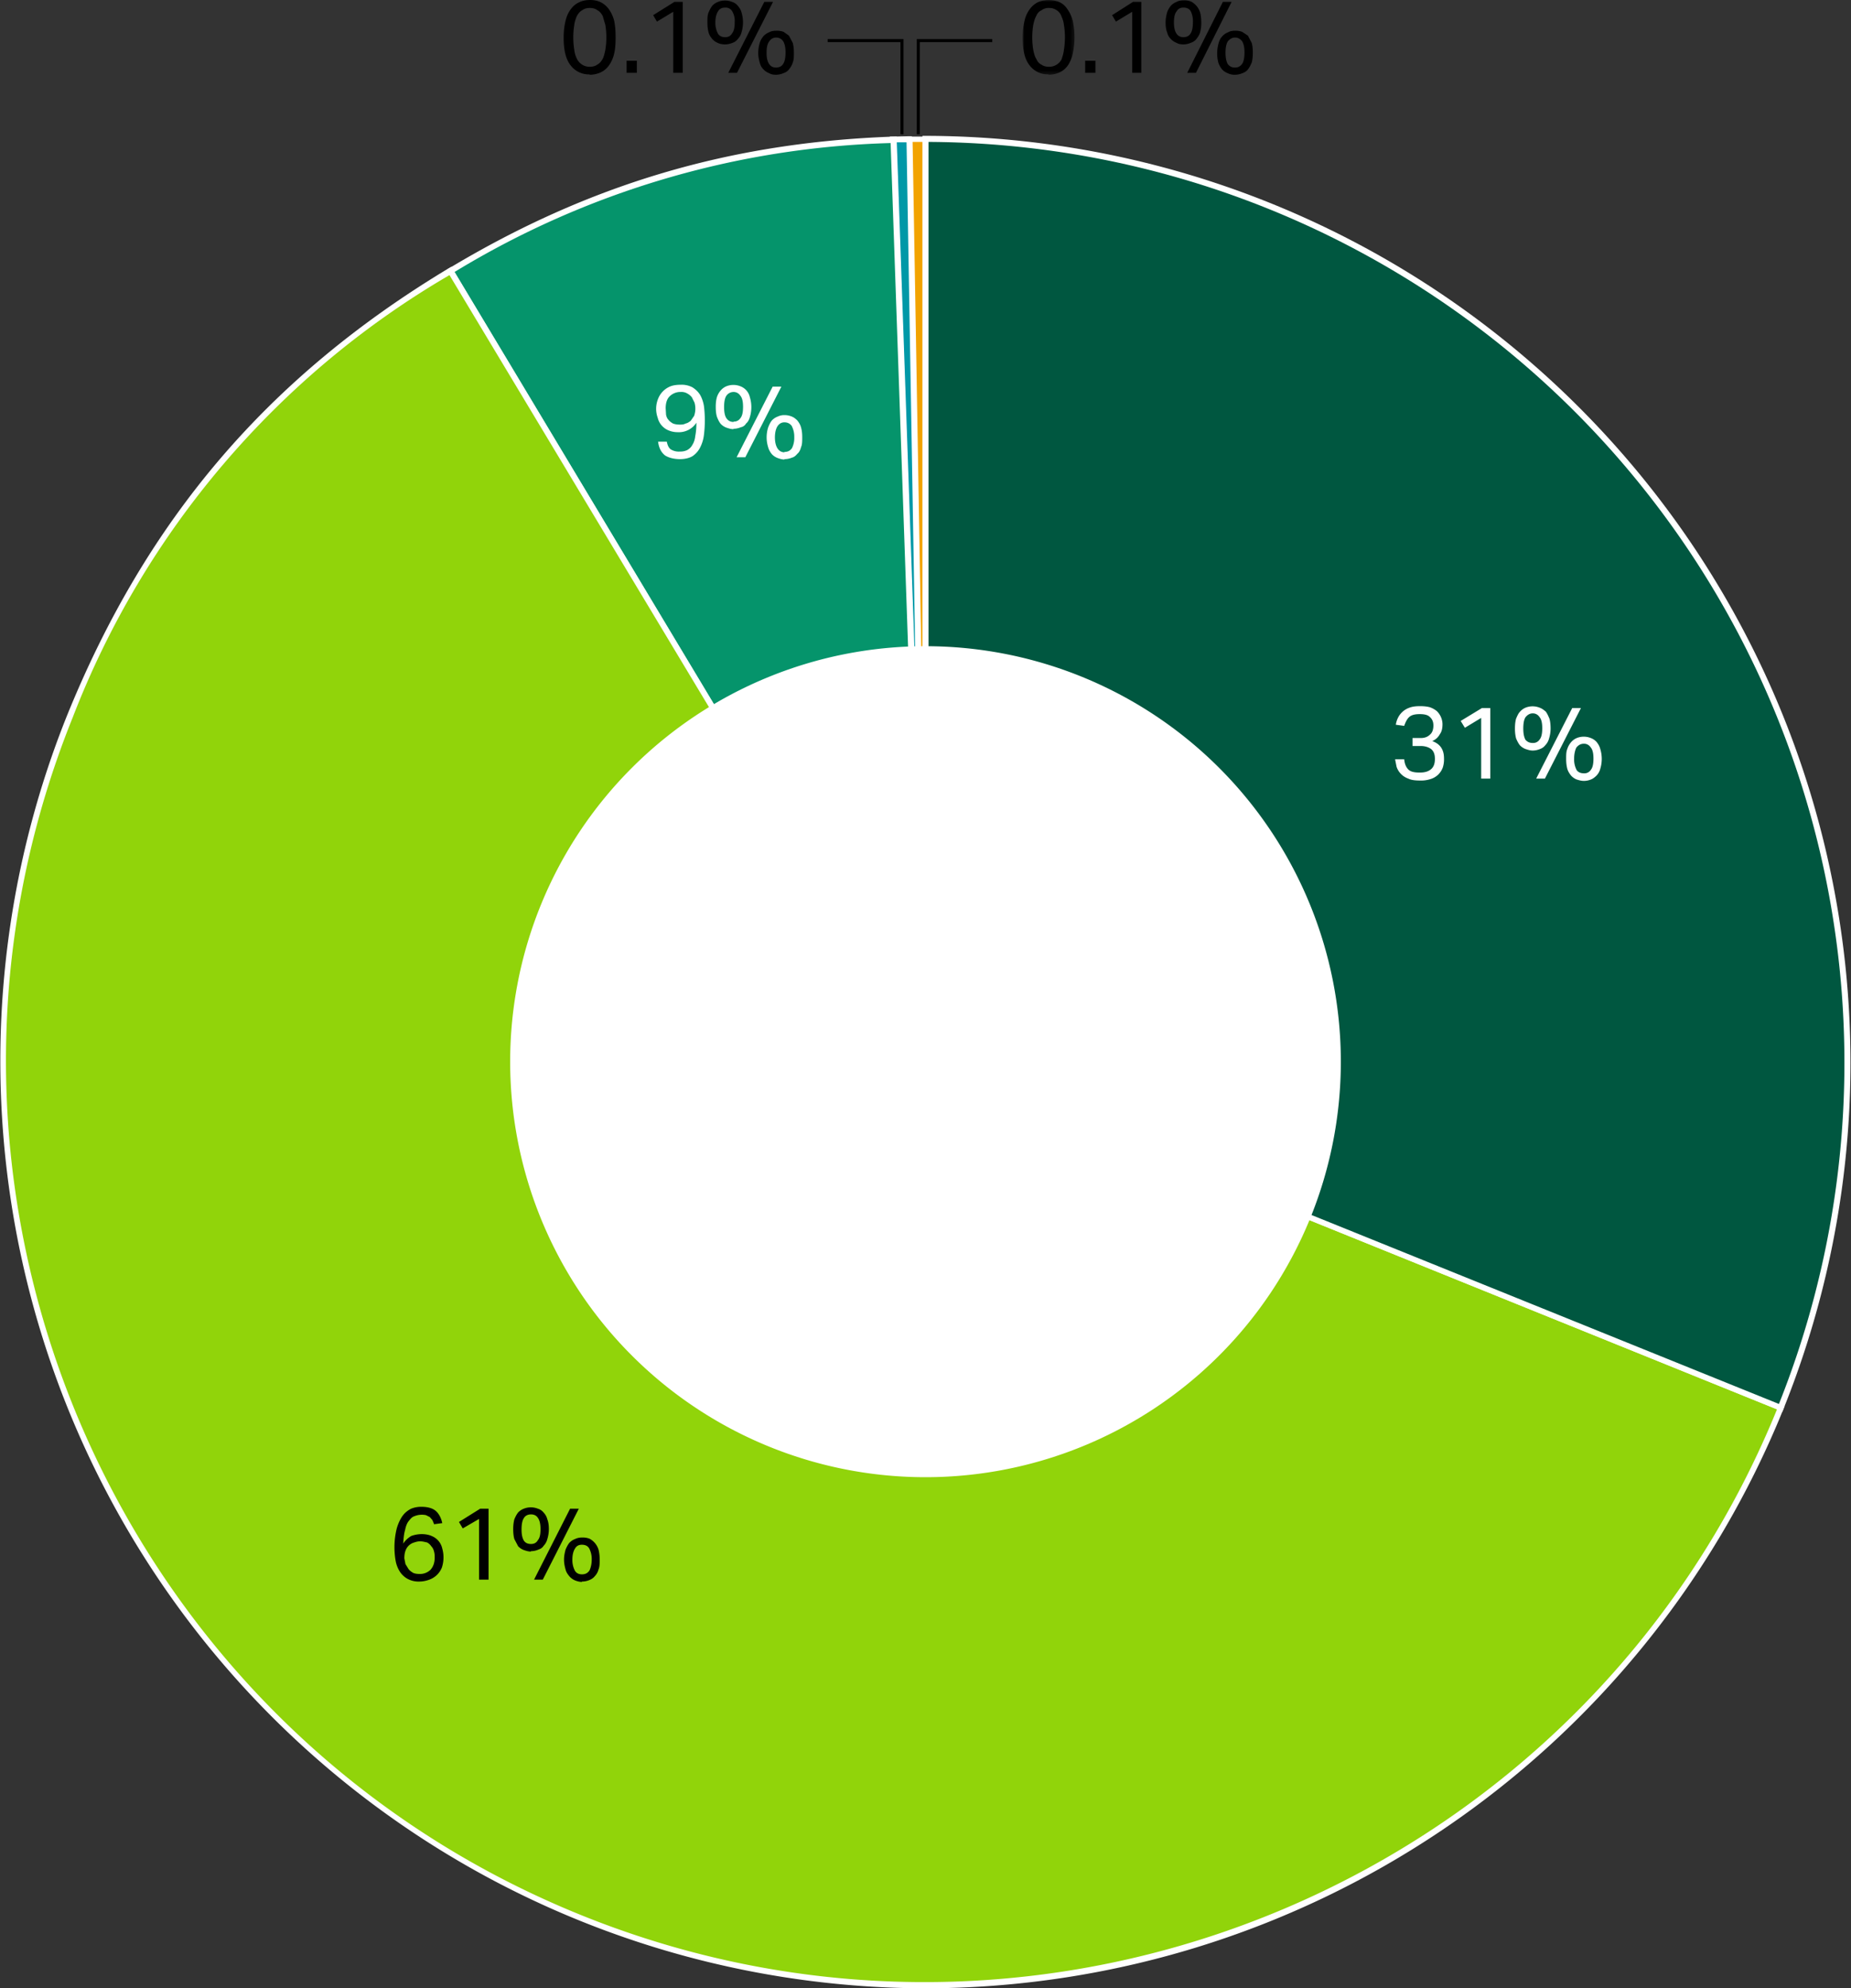
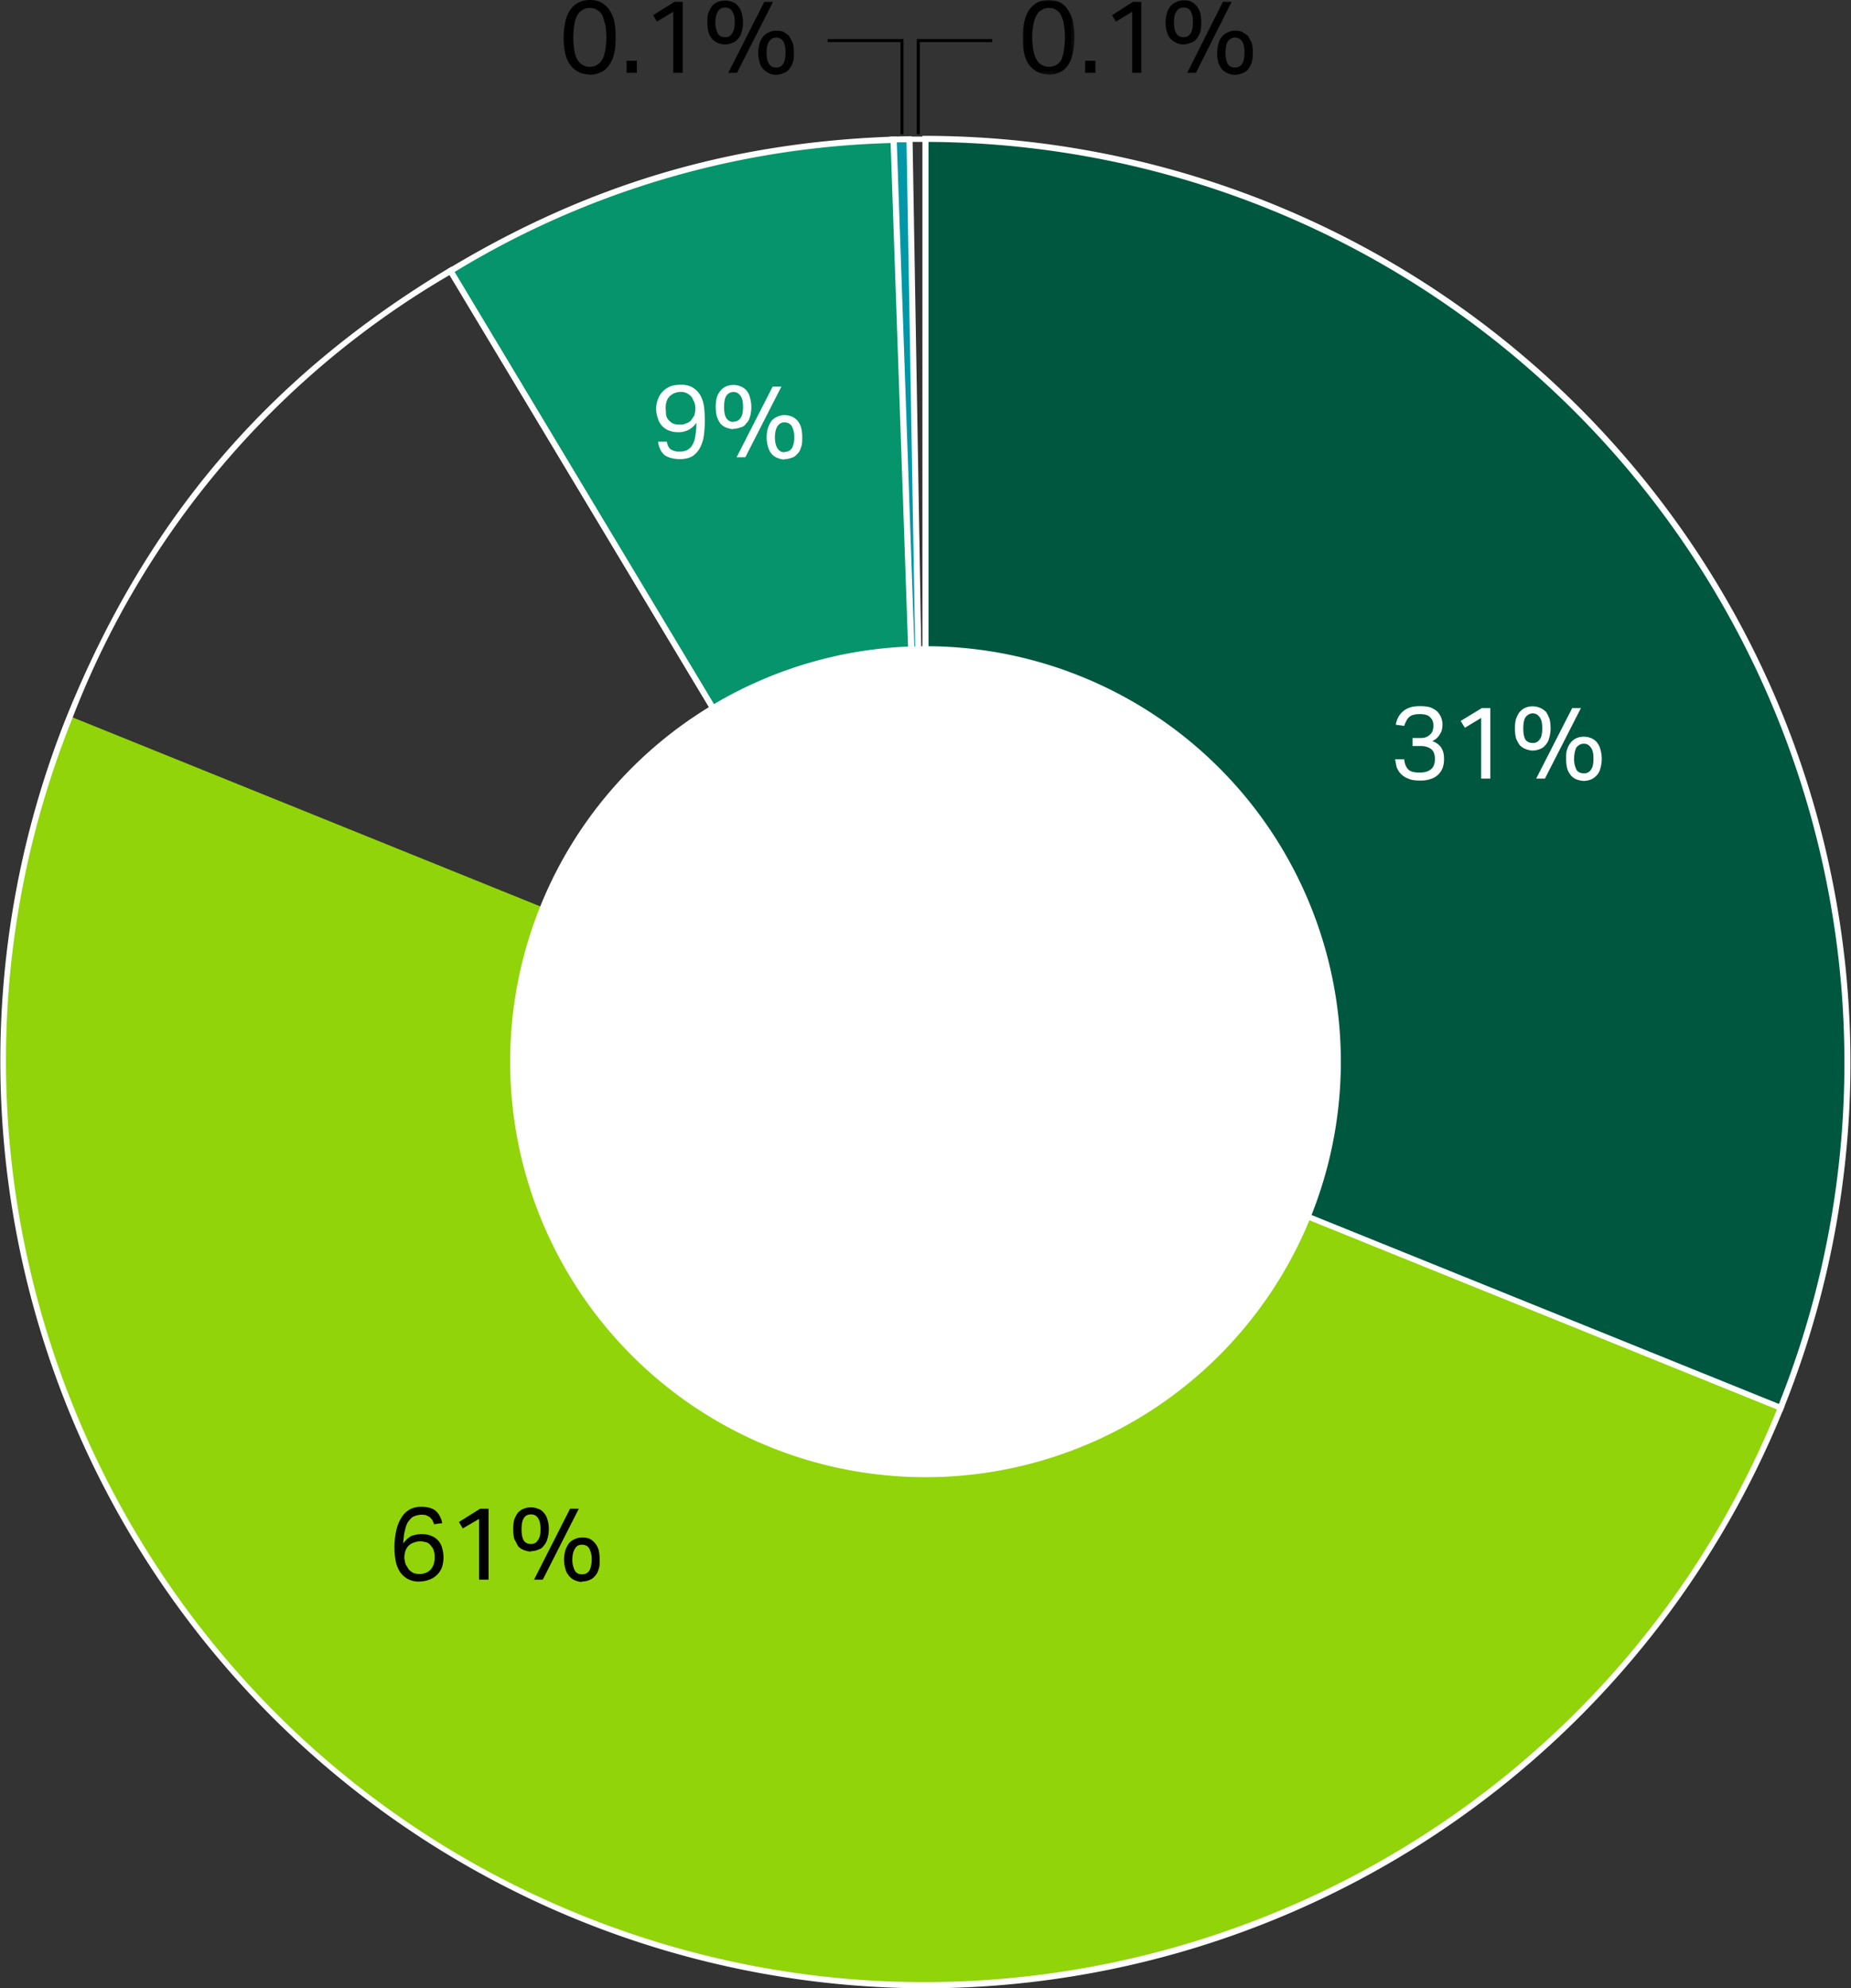
<svg xmlns="http://www.w3.org/2000/svg" xmlns:xlink="http://www.w3.org/1999/xlink" width="488" height="524" viewBox="0 0 488 524">
  <rect x="0" y="0" width="488" height="524" fill="#333333" stroke="none" />
  <defs>
    <path id="a" d="M0 0h13.7v19.7H0z" />
  </defs>
  <g fill="none" fill-rule="evenodd">
-     <path fill="#F2A300" d="m244 280-4.2-243.3h4.2v243.2Z" />
    <path fill="#FFF" d="m240.6 37.4 2.6 152.3V37.4h-2.6Zm2.6 242.5L239 36h5.8v244h-1.6Z" />
    <path fill="#0098A7" d="m244 280-8.5-243.2 4.3-.1 4.2 243.2Z" />
    <path fill="#FFF" d="m236.3 37.5 5.3 152.2L239 37.5h-2.7Zm7 242.4L234.6 36h.8l4.2-.1h.8v.7l4.3 243.3h-1.6Z" />
    <path fill="#05946B" d="M244 280 118.7 71.3a233.7 233.7 0 0 1 116.8-34.6l8.5 243.1Z" />
    <path fill="#FFF" d="M119.8 71.6 243.1 277l-8.3-239.3a233.2 233.2 0 0 0-115 34Zm125 211.3-127-211.8.6-.4c37-22.2 74.2-33.2 117.2-34.7h.8v.7l8.6 246.2Z" />
-     <path fill="#91D40A" d="m244 280 225.5 91a243.2 243.2 0 1 1-451-182.2A231 231 0 0 1 118.7 71.4L244 279.9Z" />
+     <path fill="#91D40A" d="m244 280 225.5 91a243.2 243.2 0 1 1-451-182.2L244 279.9Z" />
    <path fill="#FFF" d="M118.5 72.5A231.2 231.2 0 0 0 19.2 189c-50 124 10 265.6 134 315.7 123.7 50 265-9.8 315.3-133.3l-225-91-.2-.2L118.5 72.5ZM243.7 524a244.4 244.4 0 0 1-226-335.5c21-51.7 52.9-89.1 100.6-117.8l.7-.4.4.7 125.1 208.3 226 91.3-.3.7A244.4 244.4 0 0 1 243.7 524Z" />
    <path fill="#005740" d="M244 280V36.5c134.3 0 243.2 109 243.2 243.3 0 33.3-5.2 60.3-17.7 91.2L244 279.9Z" />
    <path fill="#FFF" d="M244.8 279.4 469 370A242.7 242.7 0 0 0 244.8 37.4v242ZM469.9 372l-226.7-91.7V35.8h.8a244.3 244.3 0 0 1 226.2 335.5l-.3.8Z" />
    <path fill="#FFF" d="M134.5 279.8a109.5 109.5 0 1 1 219 0 109.5 109.5 0 0 1-219 0M370.2 200c.1 1.3.5 2.2 1.1 2.8.6.6 1.6.8 3 .8s2.3-.3 3-.9c.7-.6 1-1.5 1-2.7 0-1.2-.3-2-1-2.6-.7-.5-1.6-.8-2.8-.8h-2.1v-2.1h2.2c1 0 1.8-.3 2.4-.9.6-.5.9-1.3.9-2.4 0-1-.3-1.7-1-2.3-.5-.5-1.4-.7-2.6-.7-1.2 0-2.1.2-2.7.7-.6.5-1 1.3-1.4 2.4l-2.2-.3a6 6 0 0 1 .6-1.9 5.3 5.3 0 0 1 3-2.6c.8-.3 1.7-.4 2.8-.4 1 0 1.9.1 2.6.3a6 6 0 0 1 1.8 1 4.9 4.9 0 0 1 1.5 3.4c0 1.2-.2 2-.7 2.7a4 4 0 0 1-2 1.8c1.1.4 1.9 1 2.4 1.8s.7 1.7.7 2.8a7 7 0 0 1-.3 2.3 4.9 4.9 0 0 1-3.2 3.1 8 8 0 0 1-2.8.4c-1.2 0-2.3-.1-3.1-.5a5 5 0 0 1-3.1-3.1l-.4-2h2.4Zm20.3-10.8-4.3 2.6-1.1-1.8 5.6-3.4h2.2v18.6h-2.4zm27.1 14.6a2 2 0 0 0 1.8-.9c.5-.6.7-1.6.7-3 0-1.3-.2-2.3-.7-2.9-.4-.6-1-1-1.8-1-.9 0-1.5.4-2 1-.3.6-.6 1.6-.6 3a6 6 0 0 0 .7 3c.4.5 1 .8 1.9.8Zm0 2c-.7 0-1.4-.2-2-.4a4 4 0 0 1-1.4-1c-.4-.5-.8-1.1-1-1.8-.2-.8-.3-1.6-.3-2.6s0-1.9.3-2.6a5 5 0 0 1 1-1.8 4 4 0 0 1 1.5-1.1 5 5 0 0 1 3.7 0 4 4 0 0 1 1.5 1c.4.5.8 1.1 1 1.9a8.9 8.9 0 0 1 0 5.2 4 4 0 0 1-1 1.8c-.4.4-.9.8-1.4 1a5 5 0 0 1-2 .4Zm-10.4-.6H405l9.5-18.6h2.3l-9.5 18.6Zm-3.1-9.4a2 2 0 0 0 1.8-.9c.5-.6.7-1.6.7-3 0-1.3-.2-2.3-.7-2.9-.4-.6-1-1-1.8-1s-1.4.4-1.9 1c-.4.6-.6 1.6-.6 3 0 1.3.2 2.3.6 3 .5.5 1 .8 1.9.8Zm0 2c-.7 0-1.3-.2-1.9-.4a4 4 0 0 1-1.5-1c-.4-.5-.7-1.1-1-1.8-.2-.8-.3-1.6-.3-2.6s.1-1.9.3-2.6c.3-.7.6-1.4 1-1.8a4 4 0 0 1 1.5-1.1 5 5 0 0 1 3.7 0c.6.2 1.1.6 1.6 1 .4.5.7 1.2 1 1.9.2.7.3 1.6.3 2.6a9 9 0 0 1-.4 2.6 4 4 0 0 1-1 1.8 3 3 0 0 1-1.4 1 5 5 0 0 1-2 .4Zm-224.9-85.9c.6 0 1 0 1.6-.3.5-.1.9-.4 1.3-.7l.9-1.3a5.8 5.8 0 0 0 .1-3.5l-.7-1.4a4 4 0 0 0-1.2-1 3 3 0 0 0-1.7-.4 4 4 0 0 0-3 1.2c-.7.7-1 1.8-1 3.1l.1 1.7c.1.5.3 1 .6 1.3.3.4.7.7 1.2 1 .5.2 1.1.3 1.8.3Zm-3.4 4.5c.2 1 .5 1.6 1 2a4 4 0 0 0 2.5.6 4 4 0 0 0 1.9-.4c.5-.3 1-.7 1.3-1.3.4-.6.7-1.4.8-2.4.2-1 .3-2.1.3-3.5a5.5 5.5 0 0 1-4.9 2.5c-1 0-1.8-.2-2.5-.5a4.8 4.8 0 0 1-2.8-3.3 7 7 0 0 1 .1-5 5.8 5.8 0 0 1 3.3-3.3c.8-.3 1.7-.4 2.7-.4a6 6 0 0 1 3.1.7c.9.6 1.5 1.2 2 2a9 9 0 0 1 1 3 30.9 30.9 0 0 1 0 7.4 9.6 9.6 0 0 1-1 3.4 6 6 0 0 1-2 2.3c-.8.5-2 .8-3.3.8-1.7 0-3.1-.4-4-1-1-.8-1.6-2-1.8-3.6h2.3Zm31 2.7c.9 0 1.5-.3 2-1a6 6 0 0 0 .6-2.9 6 6 0 0 0-.7-3c-.4-.5-1-.9-1.9-.9-.8 0-1.4.4-1.8 1-.4.6-.7 1.6-.7 3 0 1.3.3 2.3.7 2.9.4.6 1 1 1.8 1Zm0 2c-.6 0-1.3-.2-1.8-.4a4 4 0 0 1-1.5-1c-.4-.5-.8-1.1-1-1.9a8.7 8.7 0 0 1 0-5.1c.3-.8.6-1.4 1-1.9a4 4 0 0 1 1.5-1 4 4 0 0 1 1.8-.4 5 5 0 0 1 2 .4c.5.2 1 .6 1.4 1 .4.5.8 1.1 1 1.9.2.7.3 1.5.3 2.5s0 2-.3 2.6c-.2.8-.5 1.4-1 1.8-.4.5-.9.9-1.4 1a5 5 0 0 1-2 .4Zm-10.3-.6h-2.3l9.5-18.6h2.3l-9.5 18.6Zm-3.1-9.4a2 2 0 0 0 1.8-.9c.5-.6.7-1.6.7-3 0-1.3-.2-2.3-.7-2.9-.4-.6-1-1-1.8-1s-1.5.4-1.9 1c-.4.6-.6 1.6-.6 3 0 1.3.2 2.3.6 2.9.4.6 1 1 1.9 1Zm0 2c-.7 0-1.3-.2-1.9-.4a4 4 0 0 1-1.5-1c-.4-.5-.7-1.1-1-1.9-.2-.7-.3-1.5-.3-2.6 0-1 .1-1.8.3-2.5a5 5 0 0 1 1-1.8 4 4 0 0 1 1.5-1.1 5 5 0 0 1 3.7 0 4 4 0 0 1 2.5 2.9 9 9 0 0 1 0 5.2c-.2.7-.5 1.3-1 1.7a2 2 0 0 1-1.4 1 5 5 0 0 1-2 .4Z" />
    <path fill="#000" d="M110.5 414.8a4 4 0 0 0 3-1.1c.7-.8 1.1-1.8 1.1-3.2 0-.6 0-1.1-.2-1.7-.1-.5-.4-1-.7-1.3a3 3 0 0 0-1.1-1c-.5-.1-1.1-.3-1.8-.3-.6 0-1 .1-1.6.3a3.4 3.4 0 0 0-2.3 2.2c-.2.5-.3 1.2-.3 2l.3 1.5.8 1.3c.3.4.7.7 1.2 1 .4.2 1 .3 1.6.3Zm4-13-.5-1.2-.7-.8-1-.5a5.2 5.2 0 0 0-3.1.3c-.6.2-1 .7-1.4 1.2-.5.6-.8 1.4-1 2.4-.3 1-.4 2.1-.5 3.6.6-.9 1.3-1.5 2.1-2 .8-.3 1.8-.5 2.8-.5 1 0 2 .2 2.6.5a4.6 4.6 0 0 1 2.8 3.3 8.6 8.6 0 0 1-.1 5 5.6 5.6 0 0 1-3.3 3.2c-.8.3-1.7.5-2.7.5a6 6 0 0 1-3.2-.8 5.7 5.7 0 0 1-2-2 8 8 0 0 1-1-2.7 20.6 20.6 0 0 1 .3-8.5c.4-1.4 1-2.6 1.6-3.4.6-.8 1.4-1.4 2.2-1.8a7 7 0 0 1 2.7-.5c1.7 0 3 .4 3.8 1.1.8.7 1.4 1.8 1.7 3.2l-2.2.3Zm11.8-1.5-4.3 2.5-1-1.7 5.6-3.5h2.2v18.7h-2.5zm27.1 14.6c.9 0 1.5-.3 2-1 .3-.6.6-1.6.6-2.9a6 6 0 0 0-.7-3c-.4-.6-1-.9-1.9-.9-.8 0-1.4.3-1.8 1-.4.6-.7 1.6-.7 2.9a6 6 0 0 0 .7 3c.4.6 1 .9 1.8.9Zm0 2c-.6 0-1.3-.2-1.8-.4a4 4 0 0 1-1.5-1.1c-.4-.5-.8-1-1-1.8-.2-.7-.4-1.6-.4-2.6s.2-1.8.4-2.6c.3-.7.6-1.3 1-1.8a4 4 0 0 1 1.5-1 4 4 0 0 1 1.8-.4 5 5 0 0 1 2 .3 4.9 4.9 0 0 1 2.4 2.9c.2.8.3 1.6.3 2.6s0 1.9-.3 2.6a4 4 0 0 1-1 1.8c-.4.5-.9.8-1.4 1a5 5 0 0 1-2 .4Zm-10.3-.6h-2.3l9.5-18.7h2.3l-9.5 18.7Zm-3.1-9.4c.8 0 1.4-.3 1.8-1 .5-.6.7-1.5.7-2.9 0-1.3-.2-2.3-.7-3-.4-.6-1-.9-1.8-.9s-1.5.3-1.9 1c-.4.6-.6 1.6-.6 3 0 1.3.2 2.2.6 2.9.4.6 1 .9 1.9.9Zm0 2c-.7 0-1.3-.2-1.9-.4a4 4 0 0 1-1.5-1l-1-1.9c-.2-.7-.3-1.6-.3-2.6s.1-1.8.3-2.6c.3-.7.6-1.3 1-1.8a4 4 0 0 1 1.5-1 5 5 0 0 1 3.7 0 3 3 0 0 1 1.5 1 4 4 0 0 1 1 1.8c.3.8.4 1.6.4 2.6a9 9 0 0 1-.4 2.6 4 4 0 0 1-1 1.8c-.3.5-.8.8-1.4 1a5 5 0 0 1-2 .4Z" />
    <g transform="translate(269.6)">
      <mask id="b" fill="#fff">
        <use xlink:href="#a" />
      </mask>
      <path fill="#000" d="M6.9 17.6a3.7 3.7 0 0 0 3.4-2c.2-.7.5-1.5.6-2.5a20.6 20.6 0 0 0 0-6.5c-.1-1-.4-1.7-.7-2.4A3 3 0 0 0 9 2.7c-.6-.4-1.2-.6-2-.6a3 3 0 0 0-2 .6c-.7.3-1.1.8-1.4 1.5-.4.7-.6 1.5-.8 2.4a20.6 20.6 0 0 0 0 6.5c.2 1 .4 1.8.8 2.4.3.7.7 1.2 1.3 1.5.6.4 1.2.6 2 .6m0 2a6 6 0 0 1-5-2.3C.6 15.7 0 13.3 0 9.9c0-1.7.2-3.2.5-4.4.3-1.3.8-2.3 1.4-3.1A6 6 0 0 1 4 .6a7.3 7.3 0 0 1 5.8 0 5 5 0 0 1 2 1.8 9 9 0 0 1 1.4 3 20 20 0 0 1 0 8.8 8.5 8.5 0 0 1-1.3 3.1c-.6.8-1.3 1.4-2.2 1.8a7 7 0 0 1-2.9.6" mask="url(#b)" />
    </g>
    <path fill="#000" d="M286.1 19.2h2.7V16h-2.7zm12.4-16.1-4.3 2.6-1-1.7 5.5-3.5h2.2v18.7h-2.4zm27.1 14.7c.8 0 1.4-.3 1.9-1 .4-.6.6-1.6.6-3 0-1.3-.2-2.2-.6-2.9-.5-.6-1-1-1.9-1-.8 0-1.4.4-1.9 1-.4.7-.6 1.6-.6 3 0 1.3.2 2.3.6 3 .5.6 1 .9 1.9.9Zm0 1.9a4 4 0 0 1-1.9-.4 4 4 0 0 1-1.5-1 6 6 0 0 1-1-1.8 9.8 9.8 0 0 1 .1-5.2 4 4 0 0 1 1-1.8 4 4 0 0 1 1.5-1c.5-.3 1.1-.4 1.8-.4a5 5 0 0 1 1.9.3l1.5 1 1 1.9c.2.7.3 1.6.3 2.6s-.1 1.9-.3 2.6c-.3.7-.6 1.3-1 1.8s-.9.8-1.5 1a5 5 0 0 1-1.9.4Zm-10.3-.5H313L322.4.5h2.3l-9.4 18.7ZM312 9.8c.8 0 1.5-.3 1.9-1 .4-.6.6-1.6.6-3a6 6 0 0 0-.6-2.9c-.4-.6-1-.9-1.9-.9-.8 0-1.4.3-1.8 1-.5.6-.7 1.6-.7 2.9 0 1.3.2 2.3.7 3 .4.6 1 .9 1.8.9Zm0 1.9c-.7 0-1.3-.1-1.8-.4a4 4 0 0 1-1.5-1c-.5-.5-.8-1-1-1.8-.3-.7-.4-1.6-.4-2.6s.2-1.9.4-2.6c.2-.7.6-1.3 1-1.8a4 4 0 0 1 1.5-1c.5-.3 1.2-.4 1.8-.4a5 5 0 0 1 2 .3 4.9 4.9 0 0 1 2.4 2.9c.2.7.3 1.6.3 2.6a9 9 0 0 1-.3 2.6c-.2.7-.6 1.3-1 1.8s-.9.8-1.5 1a5 5 0 0 1-1.9.4Zm-156.5 5.9c.8 0 1.5-.2 2-.6.6-.3 1-.8 1.4-1.5.3-.6.5-1.4.7-2.4a20.6 20.6 0 0 0 0-6.5l-.7-2.4c-.4-.7-.8-1.2-1.4-1.5-.5-.4-1.2-.6-2-.6s-1.5.2-2 .6c-.6.3-1 .8-1.4 1.5-.3.7-.6 1.5-.7 2.4a20.6 20.6 0 0 0 0 6.5c.1 1 .4 1.8.7 2.4a3.7 3.7 0 0 0 3.4 2.1m0 2a6 6 0 0 1-5-2.3c-1.3-1.6-1.9-4-1.9-7.4 0-1.7.2-3.2.5-4.4.3-1.3.8-2.3 1.4-3.1.6-.8 1.3-1.4 2.2-1.8.8-.4 1.8-.6 2.9-.6 1 0 2 .2 2.8.6a6 6 0 0 1 2.1 1.8 9 9 0 0 1 1.4 3c.3 1.3.4 2.8.4 4.5 0 1.6-.1 3.1-.4 4.3a8.5 8.5 0 0 1-1.4 3.1c-.6.8-1.3 1.4-2.2 1.8a7 7 0 0 1-2.9.6m9.8-.5h2.7V16h-2.7zm12.3-16.1-4.3 2.6-1-1.7 5.6-3.5h2.2v18.7h-2.5zm27.1 14.7c.8 0 1.5-.3 1.9-1 .4-.6.6-1.6.6-3 0-1.3-.2-2.2-.6-2.9-.4-.6-1-1-1.9-1-.8 0-1.4.4-1.8 1-.5.7-.7 1.6-.7 3 0 1.3.2 2.3.7 3 .4.6 1 .9 1.8.9Zm0 1.9c-.7 0-1.3-.1-1.8-.4a4 4 0 0 1-1.5-1c-.5-.5-.8-1-1-1.8-.2-.7-.4-1.6-.4-2.6s.2-1.9.4-2.6c.2-.7.6-1.3 1-1.8a4 4 0 0 1 1.5-1c.5-.3 1.2-.4 1.8-.4a5 5 0 0 1 2 .3l1.4 1 1 1.9c.2.7.3 1.6.3 2.6s0 1.9-.3 2.6c-.2.7-.6 1.3-1 1.8s-.9.8-1.5 1a5 5 0 0 1-1.9.4Zm-10.3-.5H192L201.5.5h2.3l-9.5 18.7Zm-3.1-9.4c.8 0 1.4-.3 1.8-1 .5-.6.7-1.6.7-3a5 5 0 0 0-.7-2.9 2 2 0 0 0-1.8-.9c-.9 0-1.5.3-1.9 1-.4.6-.7 1.6-.7 2.9a6 6 0 0 0 .7 3c.4.6 1 .9 1.9.9Zm0 1.9c-.7 0-1.4-.1-2-.4a4 4 0 0 1-1.4-1c-.4-.5-.8-1-1-1.8-.2-.7-.3-1.6-.3-2.6s0-1.9.3-2.6c.3-.7.6-1.3 1-1.8a4 4 0 0 1 1.5-1 5 5 0 0 1 3.7 0 3 3 0 0 1 1.5 1c.4.5.8 1 1 1.8a9 9 0 0 1 0 5.2 4 4 0 0 1-1 1.8c-.4.5-.8.8-1.4 1a5 5 0 0 1-2 .4Zm51.3 23.7h-.8V10.3h19.9v.8h-19.1zm-4.3 0h-.8V11.1h-19.2v-.8h20z" />
  </g>
</svg>